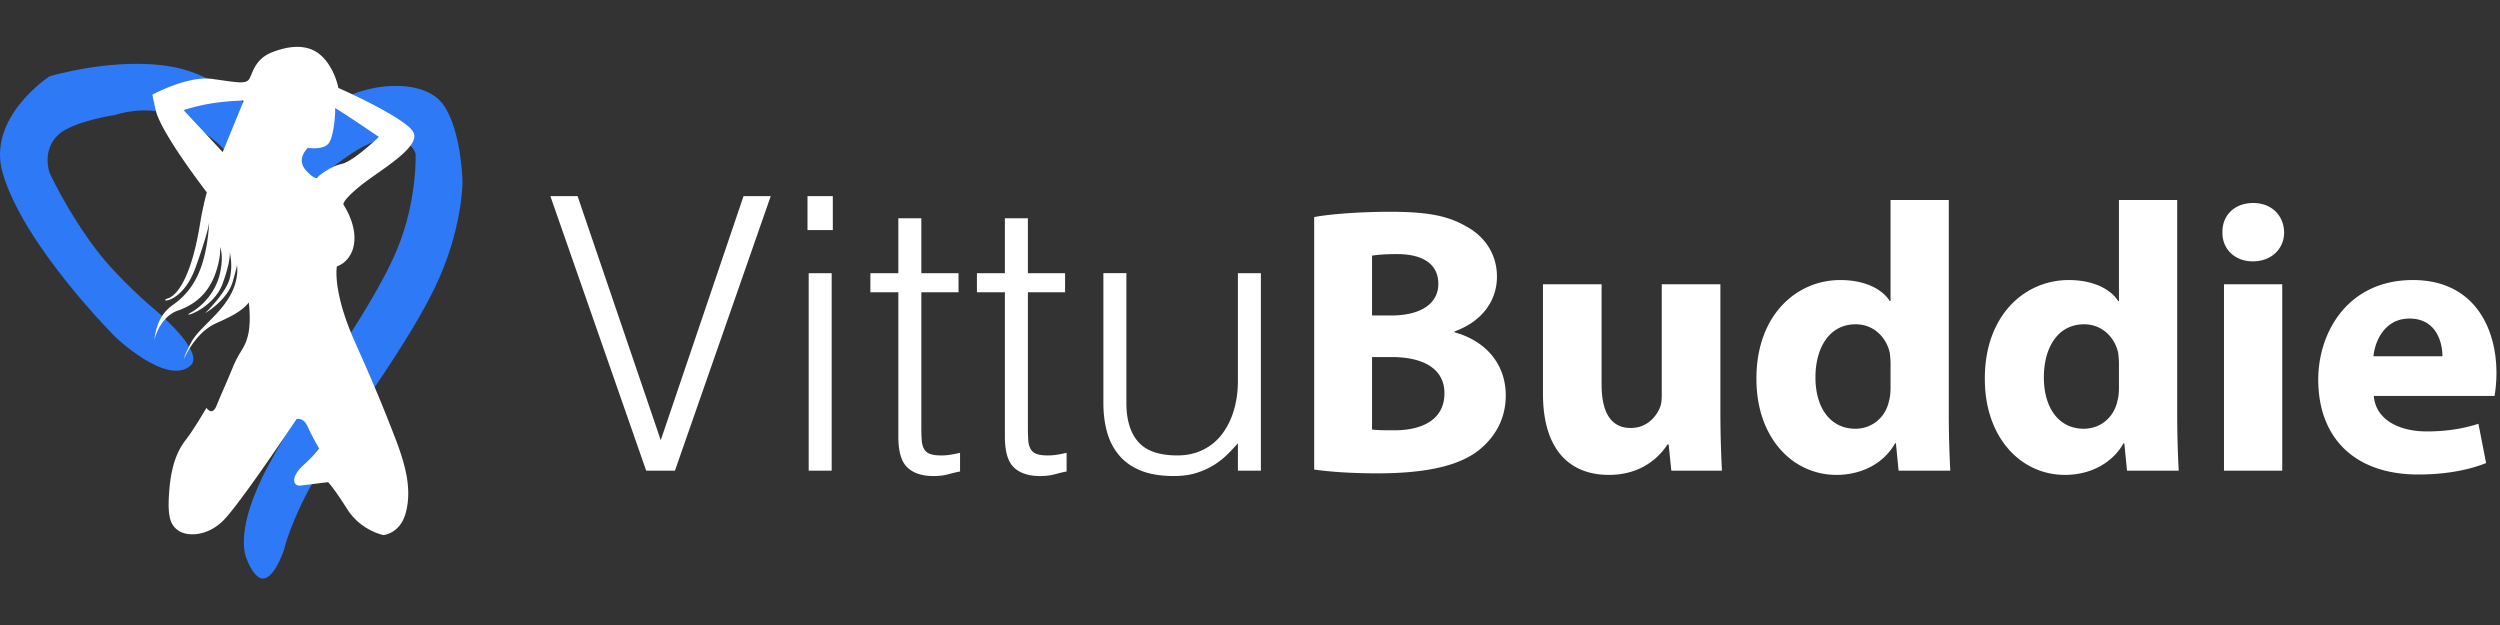
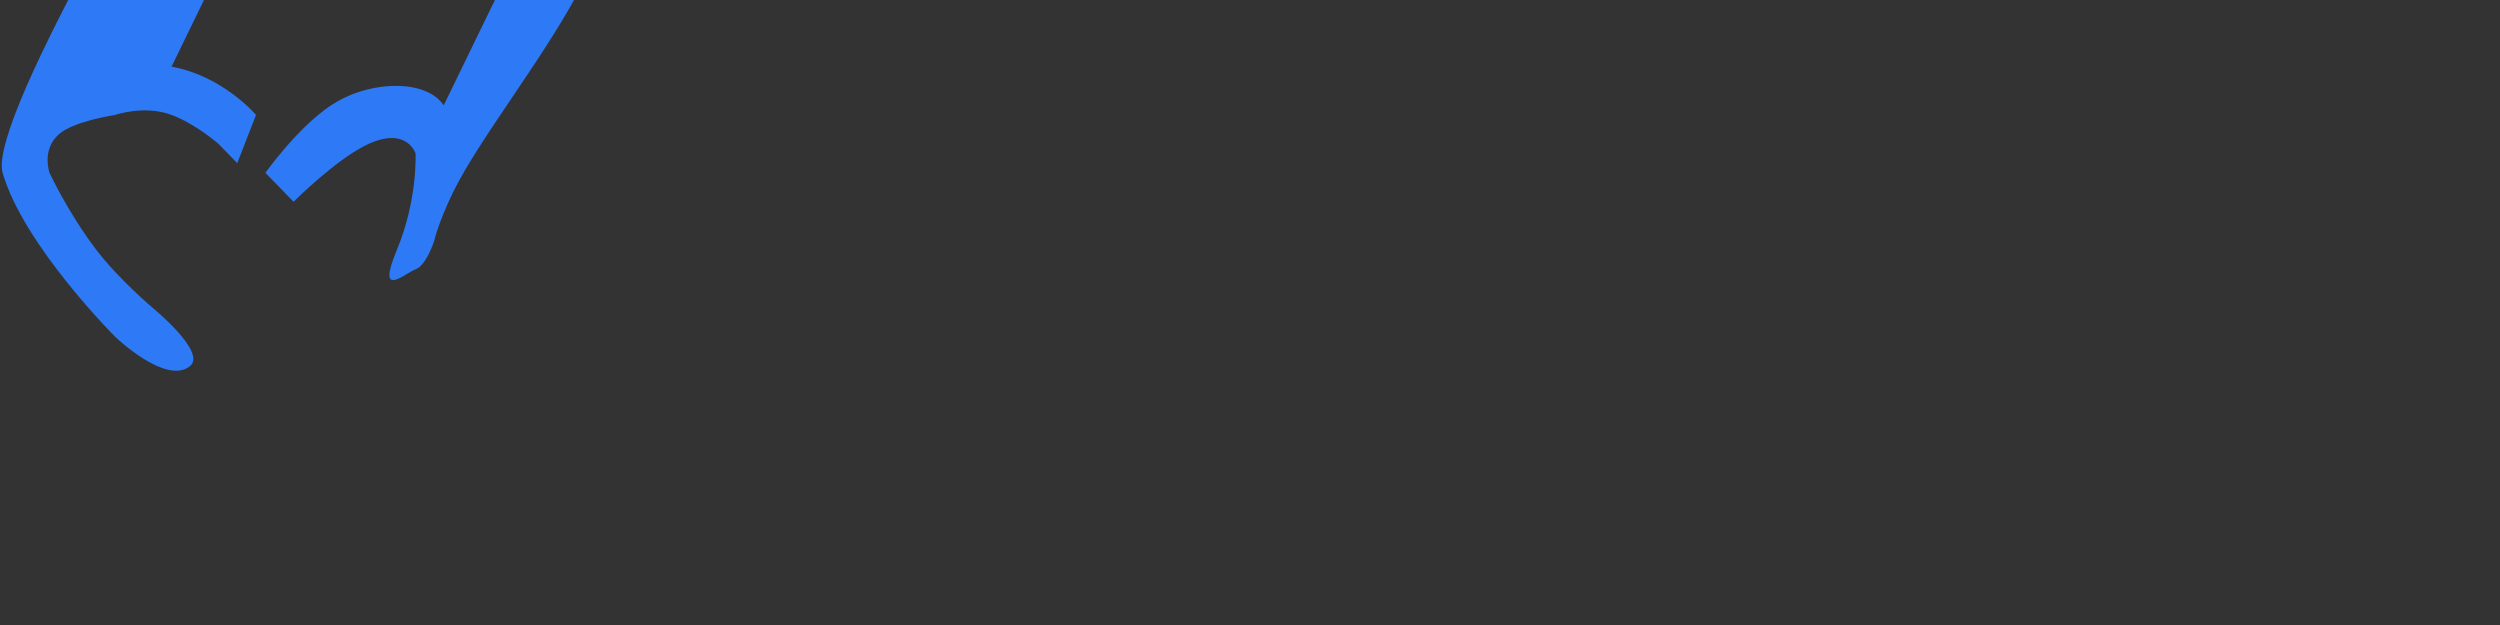
<svg xmlns="http://www.w3.org/2000/svg" width="160" height="40">
  <rect width="100%" height="100%" fill="#333333" stroke="none" />
  <g fill="none" fill-rule="evenodd">
-     <path d="M28.399 6.738c-.905-1.329-3.003-1.236-3.003-1.236s-2.147-.124-4.205 1.236c-2.146 1.418-4.205 4.323-4.205 4.323l1.802 1.853s2.776-2.785 4.806-3.706c2.46-1.115 3.002.618 3.002.618s.145 2.948-1.2 6.176c-1.874 4.495-7.173 11.033-9.01 15.44-1.277 3.063-.601 4.324-.601 4.324s.519 1.476 1.2 1.235c.696-.245 1.202-1.853 1.202-1.853s.248-1.127 1.202-3.088c1.707-3.51 6.242-9.132 8.41-13.587 1.806-3.716 1.801-6.794 1.801-6.794s-.037-3.23-1.201-4.941m-17.42-2.47c-3.608-.646-7.809.617-7.809.617S-.859 7.503.167 11.06c1.336 4.635 7.209 10.5 7.209 10.5s3.286 3.152 4.804 1.852c1.04-.89-2.402-3.705-2.402-3.705s-2.163-1.82-3.604-3.706c-1.819-2.38-3.004-4.94-3.004-4.94s-.53-1.474.6-2.471c.957-.843 3.606-1.235 3.606-1.235s1.86-.652 3.603 0c1.55.578 3.003 1.852 3.003 1.852l1.202 1.236 1.201-3.088s-2.122-2.502-5.406-3.089" fill="#2E79F6" />
-     <path d="M15.602 6.438l-1.35 3.296-2.503-2.685s.828-.287 1.908-.45c1.08-.161 1.945-.161 1.945-.161m5.836.486c.054.109-.054 1.73-.378 2.216-.325.486-1.35.324-1.35.324s-.812.702-.11 1.459c.703.756.757.378.757.378s.757-.649 1.513-.81c.757-.163 2.378-1.73 2.378-1.73s-2.864-1.945-2.81-1.837m.12 10.129c-.076.539-.054 2.125 1.171 4.865 1.226 2.739 1.874 4.325 2.595 6.199.72 1.874 1.01 3.316.649 4.685-.36 1.37-1.442 1.442-1.442 1.442s-1.441-.288-2.307-1.657c-.865-1.37-1.225-1.73-1.225-1.73l-1.73.215c-.577.073-.648-.576.144-1.297.793-.721 1.01-1.081 1.01-1.081s-.433-.72-.722-1.37c-.288-.648-.72-.505-.72-.505s-3.605 5.407-4.685 6.488c-1.082 1.082-2.38 1.01-2.884.649-.504-.36-.72-.865-.576-2.595.144-1.73.576-2.595 1.08-3.244.505-.649 1.298-2.019 1.298-2.019s.36.578.649-.143c.288-.721.504-1.154 1.009-2.38.504-1.225.793-1.225 1.01-2.162.123-.536.129-1.284.043-2.056-.483.601-1.207.93-2.106 1.336-1.34.605-2.032 2.248-2.032 2.248s-.043-.086.432-.994c.476-.909 1.6-1.6 2.38-2.812.777-1.21.561-2.205.561-2.205s.087-.13-.26 1.08c-.345 1.212-1.772 2.034-1.772 2.034s1.297-1.255 1.557-2.163c.259-.908 0-1.816 0-1.816s.173.389-.433 2.076c-.605 1.687-2.811 2.292-2.033 1.86.78-.433 1.6-1.341 1.86-2.509s0-1.687 0-1.687.087.476-.216 1.47c-.303.995-.952 2.077-2.465 2.596-1.514.519-1.644 2.725-1.514 1.816.13-.908.433-1.643 1.168-2.162.735-.519 1.427-1.255 1.86-2.552.433-1.297.475-2.768.475-2.768s0 .476-.865 2.898-2.502 2.235-1.772 1.991c.73-.243 1.541-1.703 2.028-4.623a21.55 21.55 0 0 1 .457-2.16c-.03-.041-.06-.083-.093-.125-1.585-2.09-2.955-4.18-3.172-5.117-.216-.937-.216-1.01-.216-1.01s2.235-1.224 3.82-1.009c1.586.217 2.163.361 2.38 0 .216-.36.352-1.26 1.431-1.692 1.08-.432 2.324-.595 3.189.217.864.81 1.08 2.052 1.08 2.052s4.052 1.784 4.755 2.756c.702.973-2.161 2.54-3.35 3.513-1.189.972-1.08 1.188-1.08 1.188 1.28 2.081.627 3.59-.421 3.969M151.9 22.803c.098-1 .735-2.415 2.305-2.415 1.717 0 2.11 1.512 2.11 2.415H151.9zm7.873 1.074c0-2.953-1.472-5.954-5.347-5.954-4.17 0-6.058 3.343-6.058 6.369 0 3.734 2.33 6.076 6.401 6.076 1.619 0 3.115-.244 4.341-.732l-.49-2.513c-1.006.317-2.036.488-3.31.488-1.742 0-3.263-.732-3.386-2.27h7.726c.049-.268.123-.83.123-1.464zm-15.574-10.884c-1.202 0-1.987.806-1.962 1.88-.025 1.024.76 1.854 1.937 1.854 1.226 0 2.011-.83 2.011-1.855-.024-1.073-.785-1.88-1.986-1.88zm-1.864 17.131h3.728V18.192h-3.728v11.932zm-6.722-5.32c0 .318-.024.586-.098.855-.22 1.049-1.078 1.781-2.158 1.781-1.545 0-2.55-1.27-2.55-3.294 0-1.88.882-3.392 2.574-3.392 1.153 0 1.963.829 2.183 1.83.025.195.049.464.049.658v1.562zm3.728-12.006h-3.728v6.467h-.049c-.539-.83-1.692-1.342-3.164-1.342-2.869 0-5.395 2.318-5.37 6.345 0 3.709 2.28 6.125 5.126 6.125 1.544 0 2.992-.683 3.752-2.025h.049l.172 1.756h3.31c-.049-.805-.098-2.22-.098-3.562V12.798zm-18.346 12.006c0 .318-.025.586-.098.855-.22 1.049-1.08 1.781-2.158 1.781-1.545 0-2.55-1.27-2.55-3.294 0-1.88.882-3.392 2.575-3.392 1.152 0 1.961.829 2.182 1.83.024.195.05.464.05.658v1.562zm3.728-12.006h-3.728v6.467h-.049c-.54-.83-1.692-1.342-3.163-1.342-2.87 0-5.396 2.318-5.371 6.345 0 3.709 2.28 6.125 5.125 6.125 1.545 0 2.992-.683 3.752-2.025h.05l.171 1.756h3.311c-.049-.805-.098-2.22-.098-3.562V12.798zm-14.618 5.393h-3.752v7.101c0 .293-.025.586-.124.806-.245.585-.833 1.293-1.863 1.293-1.3 0-1.864-1.05-1.864-2.782v-6.418H98.75v7.004c0 3.684 1.79 5.198 4.218 5.198 2.158 0 3.286-1.22 3.752-1.952h.074l.171 1.683h3.238c-.05-1-.098-2.269-.098-3.83V18.19zm-20.847 9.347c-.639 0-1.08 0-1.448-.049v-4.637h1.275c1.864 0 3.36.659 3.36 2.319 0 1.732-1.496 2.367-3.187 2.367zM87.81 16.36c.319-.049.785-.098 1.594-.098 1.693 0 2.65.66 2.65 1.904 0 1.22-1.056 2.025-3.018 2.025H87.81v-3.831zm5.273 4.905v-.049c1.864-.683 2.722-2.05 2.722-3.514 0-1.489-.834-2.611-1.986-3.221-1.202-.708-2.6-.927-4.88-.927-1.865 0-3.85.146-4.832.34v16.156c.834.123 2.207.244 4.046.244 3.287 0 5.298-.537 6.5-1.488 1.03-.83 1.716-2.002 1.716-3.49 0-2.123-1.398-3.538-3.286-4.051zm-13.857 3.099c0 .7-.09 1.342-.27 1.928a4.706 4.706 0 0 1-.76 1.513 3.404 3.404 0 0 1-1.215.988c-.482.237-1.025.354-1.63.354-1.162 0-1.996-.288-2.503-.866-.506-.578-.76-1.412-.76-2.502v-8.297h-1.471v8.322c0 .667.077 1.281.233 1.843.155.56.408 1.053.76 1.476.351.423.813.753 1.386.988.572.236 1.283.355 2.134.355.556 0 1.046-.07 1.472-.208.425-.138.797-.31 1.116-.513.318-.203.6-.427.845-.671.246-.244.466-.48.663-.707v1.756h1.471V17.483h-1.471v6.882zM67.06 29.148c-.31 0-.552-.032-.724-.098a.698.698 0 0 1-.38-.317 1.328 1.328 0 0 1-.147-.56 11.322 11.322 0 0 1-.024-.807v-8.663h2.38v-1.22h-2.38v-3.516h-1.472v3.516h-1.79v1.22h1.79v9.249c0 .945.192 1.599.577 1.965.384.366.944.55 1.68.55.36 0 .687-.042.98-.123a8.29 8.29 0 0 1 .712-.17v-1.196c-.196.048-.397.089-.6.122a3.821 3.821 0 0 1-.602.048zm-6.818 0c-.311 0-.552-.032-.724-.098a.701.701 0 0 1-.38-.317 1.337 1.337 0 0 1-.147-.56 11.284 11.284 0 0 1-.025-.807v-8.663h2.38v-1.22h-2.38v-3.516h-1.472v3.516h-1.79v1.22h1.79v9.249c0 .945.192 1.599.577 1.965.384.366.944.55 1.68.55a3.7 3.7 0 0 0 .981-.123c.294-.082.531-.138.711-.17v-1.196c-.196.048-.397.089-.6.122a3.813 3.813 0 0 1-.601.048zm-8.486.976h1.471V17.483h-1.471v12.641zm-.074-15.4H53.3v-2.171h-1.62v2.171zm-9.394 13.448l-5.323-15.62h-1.741l6.132 17.572h1.84l6.131-17.571h-1.741l-5.298 15.62z" fill="#FFF" />
+     <path d="M28.399 6.738c-.905-1.329-3.003-1.236-3.003-1.236s-2.147-.124-4.205 1.236c-2.146 1.418-4.205 4.323-4.205 4.323l1.802 1.853s2.776-2.785 4.806-3.706c2.46-1.115 3.002.618 3.002.618s.145 2.948-1.2 6.176s.519 1.476 1.2 1.235c.696-.245 1.202-1.853 1.202-1.853s.248-1.127 1.202-3.088c1.707-3.51 6.242-9.132 8.41-13.587 1.806-3.716 1.801-6.794 1.801-6.794s-.037-3.23-1.201-4.941m-17.42-2.47c-3.608-.646-7.809.617-7.809.617S-.859 7.503.167 11.06c1.336 4.635 7.209 10.5 7.209 10.5s3.286 3.152 4.804 1.852c1.04-.89-2.402-3.705-2.402-3.705s-2.163-1.82-3.604-3.706c-1.819-2.38-3.004-4.94-3.004-4.94s-.53-1.474.6-2.471c.957-.843 3.606-1.235 3.606-1.235s1.86-.652 3.603 0c1.55.578 3.003 1.852 3.003 1.852l1.202 1.236 1.201-3.088s-2.122-2.502-5.406-3.089" fill="#2E79F6" />
  </g>
</svg>